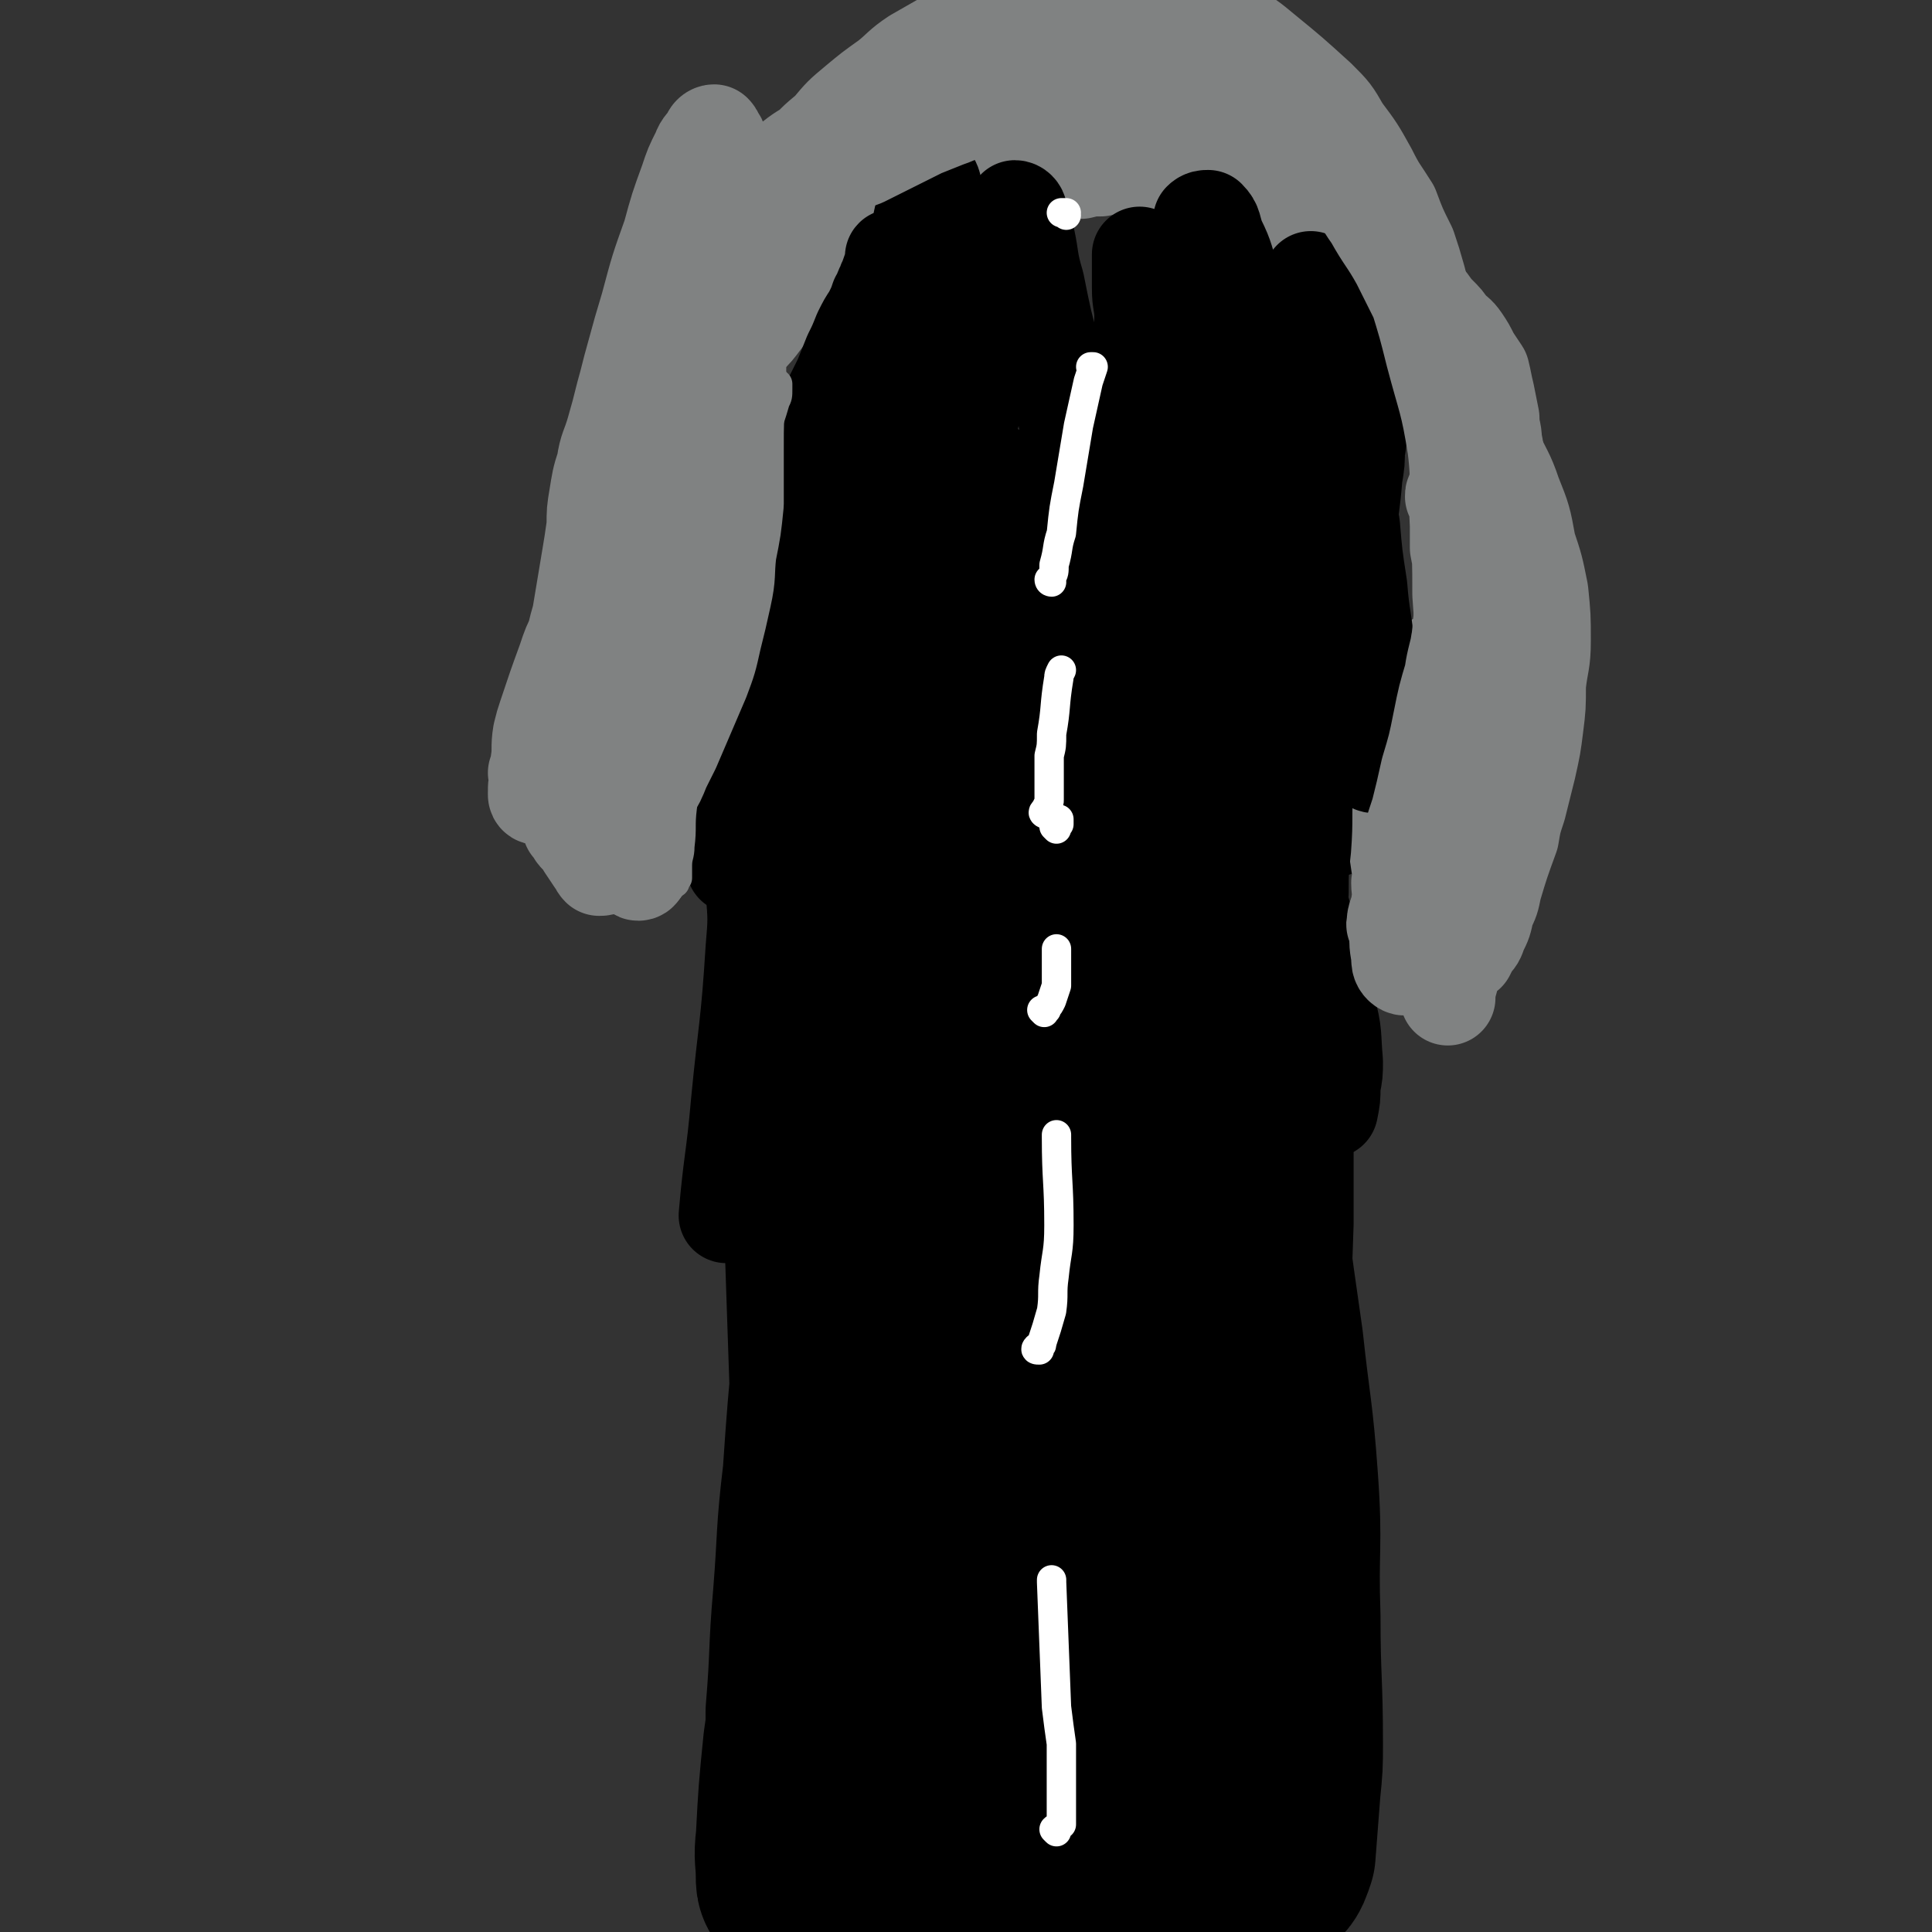
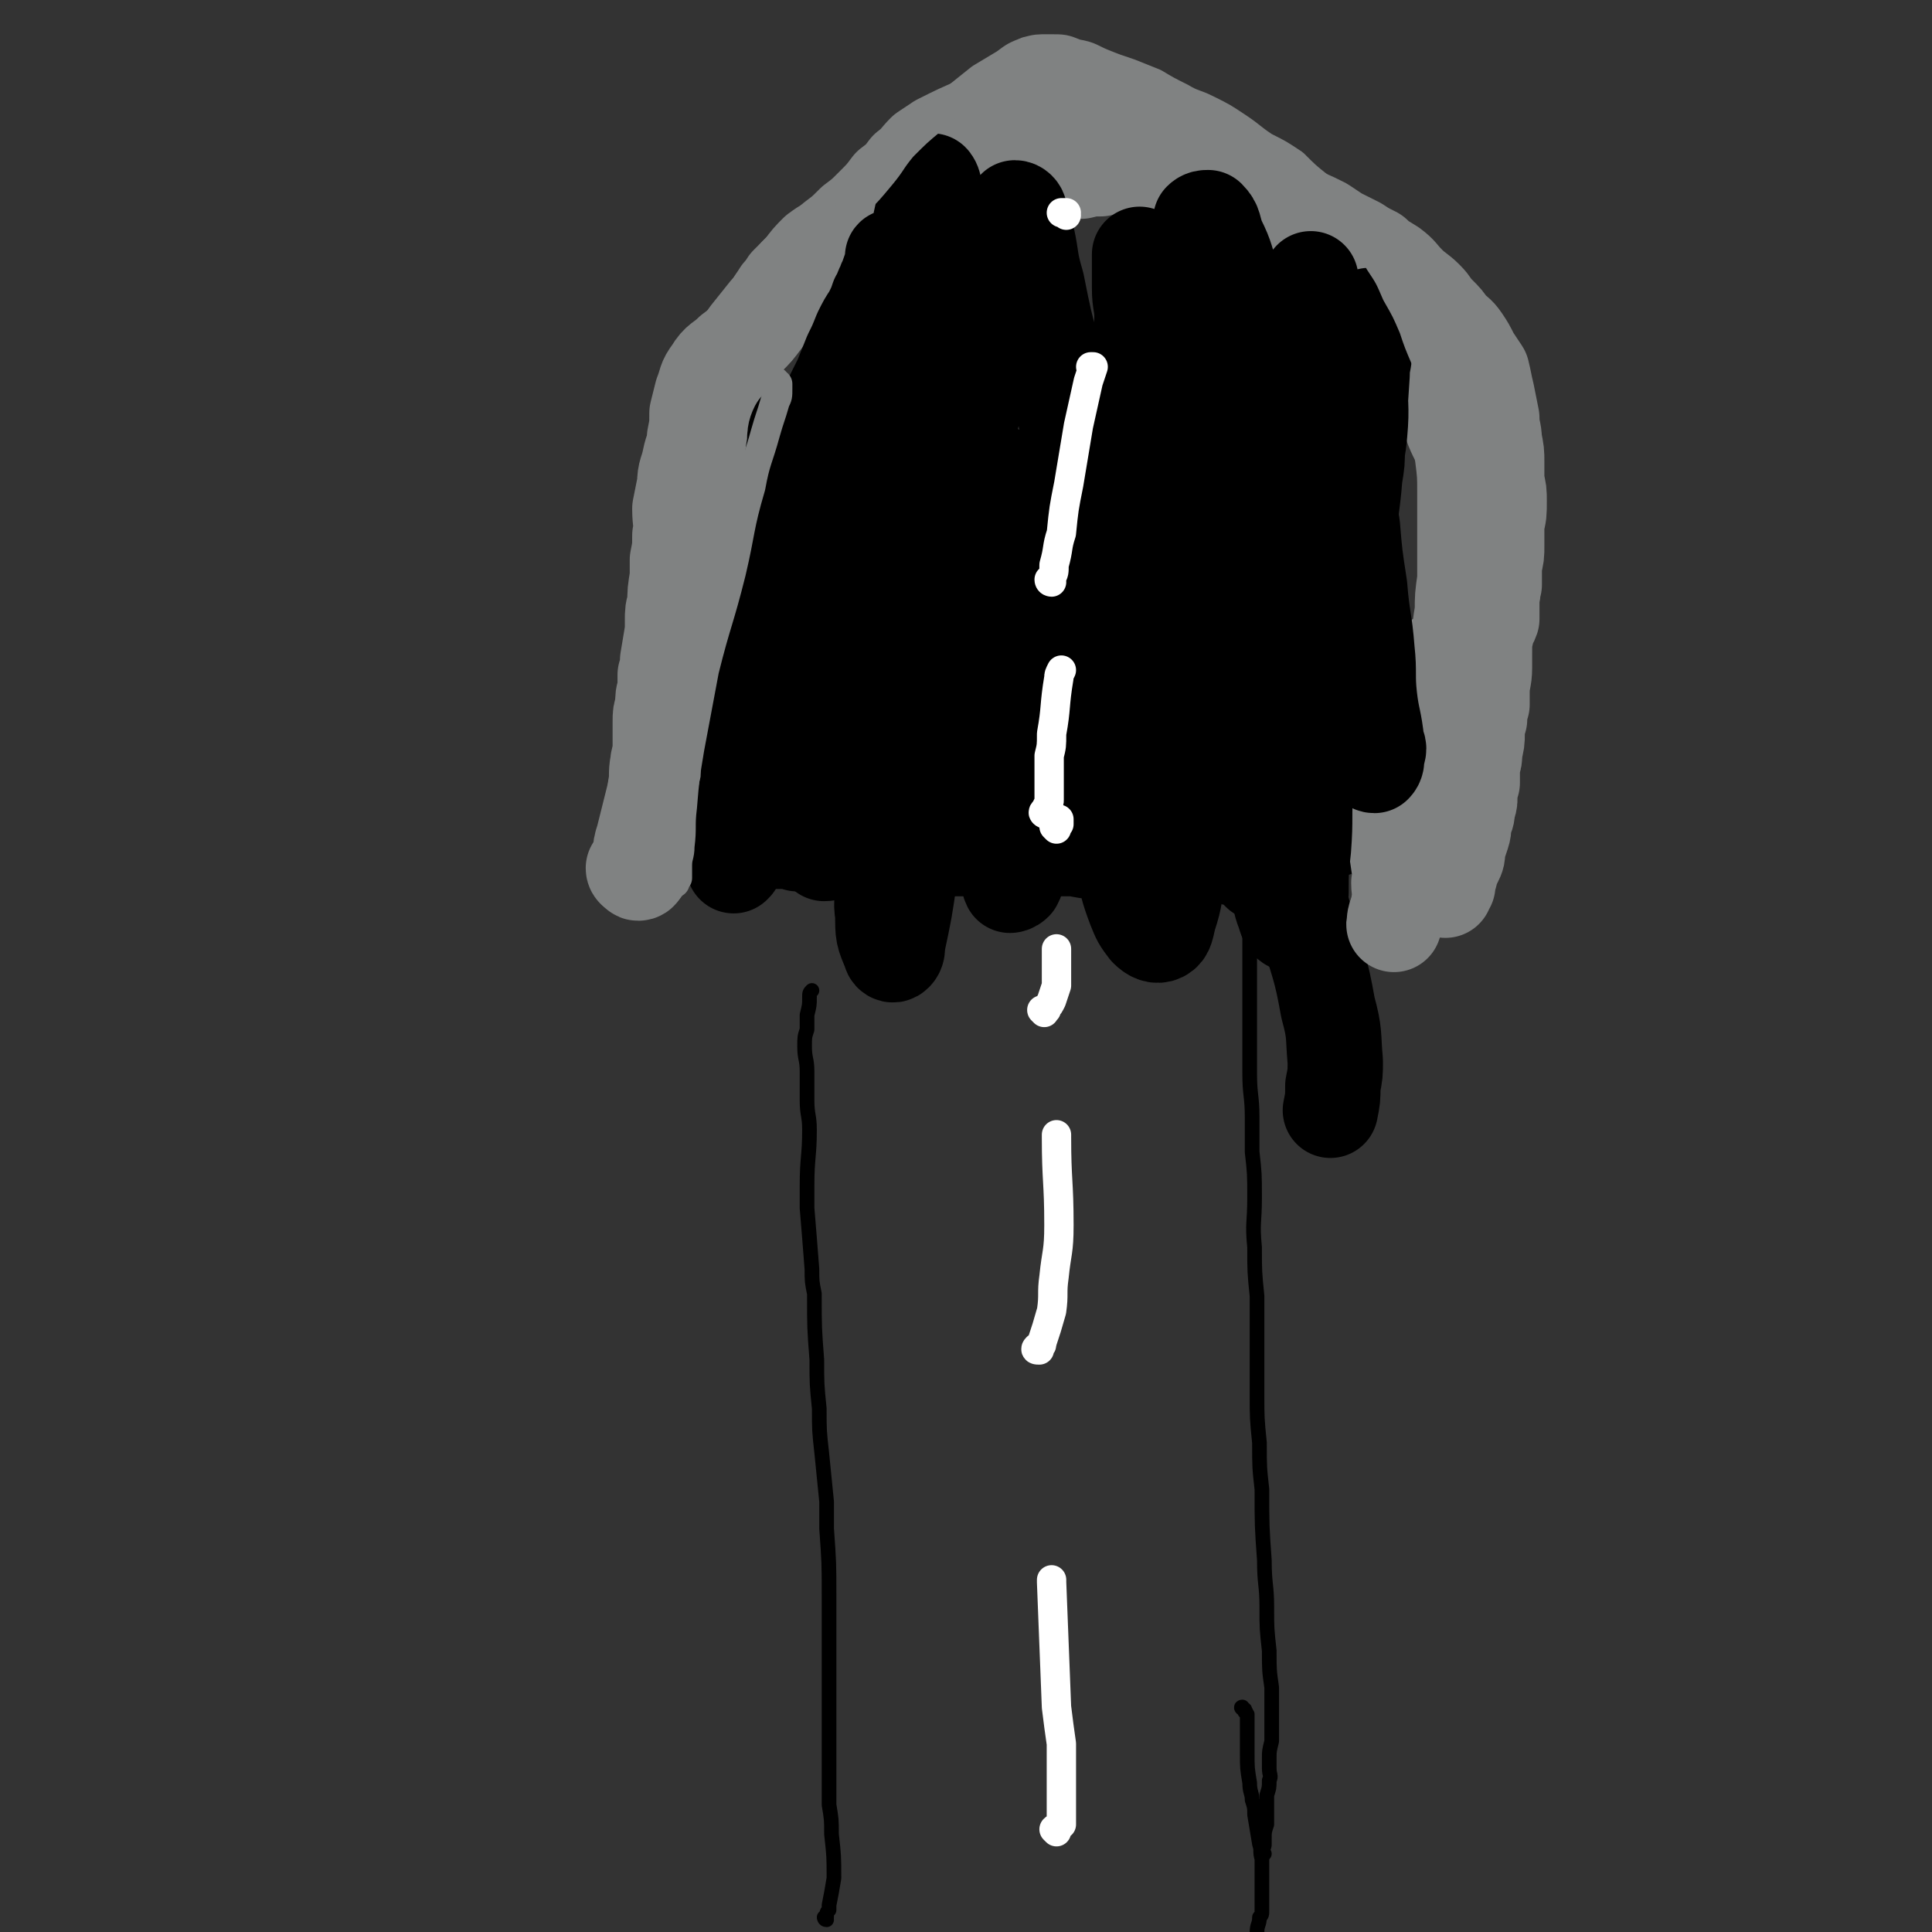
<svg xmlns="http://www.w3.org/2000/svg" viewBox="0 0 790 790" version="1.1">
  <rect x="0" y="0" width="790" height="790" fill="#333333" stroke="none" />
  <g fill="none" stroke="#000000" stroke-width="6" stroke-linecap="round" stroke-linejoin="round">
    <path d="M338,785c-1,0 -1,-1 -1,-1 0,0 0,0 1,0 0,0 0,0 0,0 0,-2 0,-2 1,-3 0,-1 0,-1 0,-2 1,-5 1,-5 2,-11 0,-9 0,-9 -1,-18 0,-6 0,-6 -1,-12 0,-7 0,-7 0,-13 0,-12 0,-12 0,-25 0,-5 0,-5 0,-9 0,-10 0,-10 0,-19 0,-10 0,-10 0,-19 0,-14 0,-14 -1,-28 0,-6 0,-6 0,-11 -1,-10 -1,-10 -2,-20 -1,-9 -1,-9 -1,-18 -1,-10 -1,-10 -1,-20 -1,-13 -1,-13 -1,-27 -1,-5 -1,-5 -1,-10 -1,-13 -1,-13 -2,-25 0,-5 0,-5 0,-9 0,-12 1,-12 1,-23 0,-6 -1,-6 -1,-12 0,-6 0,-6 0,-12 0,-5 -1,-5 -1,-10 0,-4 0,-4 1,-7 0,-3 0,-3 0,-6 1,-4 1,-4 1,-7 0,-2 0,-2 1,-3 0,0 0,0 0,0 " />
    <path d="M517,758c-1,0 -1,0 -1,-1 -1,0 0,0 0,-1 1,-1 1,-1 1,-2 0,-1 0,-1 0,-2 0,-3 0,-3 1,-6 0,-3 0,-3 0,-7 0,-3 0,-3 0,-5 1,-3 1,-3 1,-6 1,-2 0,-2 0,-5 0,-2 0,-2 0,-4 0,-3 0,-3 1,-7 0,-5 0,-5 0,-9 0,-6 0,-7 0,-13 -1,-7 -1,-7 -1,-15 -1,-9 -1,-9 -1,-18 0,-9 -1,-9 -1,-19 -1,-14 -1,-14 -1,-29 -1,-9 -1,-9 -1,-19 -1,-10 -1,-10 -1,-20 0,-10 0,-10 0,-20 0,-10 0,-10 0,-20 -1,-10 -1,-10 -1,-20 -1,-10 0,-10 0,-20 0,-10 0,-10 -1,-19 0,-7 0,-7 0,-14 0,-9 -1,-9 -1,-18 0,-8 0,-8 0,-15 0,-11 0,-11 0,-21 0,-4 0,-4 0,-9 0,-4 0,-4 0,-8 0,-3 0,-3 0,-7 0,-2 0,-2 1,-4 0,-1 0,-2 0,-1 0,0 0,1 0,2 " />
    <path d="M509,699c-1,0 -2,-1 -1,-1 0,0 1,1 1,2 1,0 0,0 1,1 0,1 0,1 0,1 0,1 0,1 0,2 0,3 0,3 0,5 0,4 0,4 0,8 0,6 0,6 1,12 0,4 1,4 1,7 1,3 1,3 1,6 1,6 1,6 2,12 1,3 0,3 1,6 0,3 0,3 0,6 0,2 0,2 0,4 0,6 0,6 0,11 0,2 0,2 -1,3 0,3 -1,3 -1,6 0,3 1,3 1,6 0,2 0,2 0,4 0,2 0,2 0,4 0,0 0,0 0,0 " />
  </g>
  <g fill="none" stroke="#000000" stroke-width="79" stroke-linecap="round" stroke-linejoin="round">
-     <path d="M357,413c0,0 -1,-1 -1,-1 0,-1 1,-1 1,-1 0,-1 0,-1 0,-1 0,0 0,-1 0,-1 0,1 0,1 0,1 -1,10 -1,10 -2,20 -1,22 -2,22 -3,43 -1,40 -1,40 -2,80 -1,19 -1,19 -1,38 1,30 0,30 2,61 2,29 3,29 6,57 1,12 1,12 3,23 0,6 1,6 1,13 0,3 0,3 -1,5 0,1 -1,1 -2,1 -1,-2 -1,-2 -1,-4 -2,-6 -2,-6 -3,-11 -1,-8 -1,-8 -1,-16 0,-17 0,-17 1,-34 2,-34 1,-34 5,-69 2,-28 3,-28 6,-56 3,-27 3,-27 5,-54 2,-25 2,-25 5,-50 1,-11 1,-11 2,-22 2,-22 2,-22 5,-45 0,-6 1,-6 1,-12 0,0 0,-1 0,-1 -1,2 -1,2 -1,4 0,6 0,6 1,11 0,12 0,12 0,25 0,26 1,26 1,53 -1,34 -1,34 -2,67 -1,36 -1,36 -2,71 -1,33 -1,33 -2,67 -1,27 -2,27 -3,55 -1,25 0,25 -1,50 0,6 0,6 0,11 0,1 0,3 1,2 1,-1 1,-2 2,-5 1,-5 1,-5 2,-10 3,-14 3,-14 6,-29 4,-15 5,-15 8,-30 8,-43 8,-43 14,-86 4,-28 4,-28 6,-57 2,-13 1,-13 2,-26 3,-38 3,-38 6,-75 1,-21 1,-21 2,-41 1,-15 2,-15 3,-29 1,-10 0,-10 1,-19 0,-3 1,-4 2,-5 1,-1 1,0 1,0 2,4 2,4 3,8 3,9 4,8 6,17 3,12 4,12 5,24 6,44 6,44 8,87 2,33 2,34 1,67 -1,33 -3,33 -6,66 -1,16 -1,16 -2,33 -4,36 -5,36 -8,71 -1,12 -1,12 -2,24 0,3 0,5 0,7 0,0 0,-1 1,-2 1,-6 1,-6 2,-12 3,-19 2,-19 5,-38 3,-17 3,-17 7,-33 9,-43 10,-43 19,-85 6,-29 6,-29 11,-58 5,-26 6,-26 9,-52 3,-21 2,-21 3,-43 1,-7 2,-7 2,-15 1,-12 0,-12 0,-24 1,-10 1,-10 2,-20 0,-1 0,-2 0,-2 0,1 -1,2 0,4 0,4 1,4 2,9 1,7 1,7 2,15 3,19 4,18 7,37 5,41 5,41 11,83 3,28 4,28 6,56 2,28 0,28 1,56 0,26 1,26 1,52 0,9 0,9 -1,19 -1,13 -1,13 -2,26 -1,3 -2,6 -3,6 -1,0 -2,-3 -3,-7 -2,-13 -2,-13 -4,-26 -1,-15 -2,-15 -2,-31 -1,-40 0,-40 0,-81 0,-31 0,-31 1,-61 1,-29 1,-29 2,-58 0,-14 0,-14 0,-28 -1,-28 -1,-28 -1,-55 0,-5 0,-5 0,-10 -1,-6 -1,-7 -2,-11 0,0 0,1 0,1 0,3 0,3 0,6 0,14 1,14 1,28 0,24 0,24 -1,49 0,20 0,20 -1,40 -3,52 -3,52 -6,103 -1,29 0,29 -1,58 -1,24 -2,24 -3,48 -1,20 -1,20 -2,40 0,14 1,14 -1,28 0,5 -1,5 -2,10 -1,1 -1,3 -2,2 -1,-2 -2,-3 -2,-6 -3,-10 -3,-10 -4,-19 -1,-12 -1,-12 -2,-24 -1,-37 0,-37 0,-75 -1,-26 0,-26 -2,-52 -1,-27 -1,-27 -4,-54 -2,-25 -3,-25 -6,-49 -2,-11 -2,-11 -4,-22 -4,-25 -4,-26 -9,-51 -3,-15 -4,-15 -7,-29 -3,-12 -3,-12 -5,-24 -2,-10 -2,-10 -4,-19 0,-3 0,-5 -1,-6 0,-1 -2,1 -2,2 -1,5 0,5 1,10 2,12 2,11 4,23 2,15 3,14 5,29 3,43 3,43 5,85 1,28 0,28 0,55 -1,12 -1,12 -2,23 -2,19 -1,19 -4,37 -3,13 -3,14 -7,26 -1,3 -2,3 -4,4 -3,1 -4,1 -6,0 -5,-1 -5,-2 -8,-5 -5,-6 -5,-6 -7,-13 -9,-25 -9,-25 -16,-51 -5,-19 -5,-19 -9,-37 -4,-21 -4,-21 -8,-41 -2,-10 -2,-10 -4,-19 -4,-29 -5,-29 -9,-59 -2,-19 -1,-19 -4,-38 -1,-15 -1,-15 -3,-30 -2,-11 -2,-11 -4,-22 -1,-4 0,-4 -1,-9 -1,-3 -1,-4 -3,-6 0,0 -1,1 -1,2 -1,3 -1,3 -1,5 0,12 0,12 -1,24 -1,19 0,19 -2,38 -3,35 -5,34 -8,69 -1,16 0,17 -1,33 -4,44 -5,44 -8,89 -3,25 -2,25 -4,50 -2,23 -1,23 -3,47 0,10 0,10 0,19 -1,21 -1,21 -2,42 0,4 0,4 -1,8 0,1 0,2 0,2 -1,-1 -1,-2 -1,-4 0,-7 -1,-7 0,-15 1,-19 1,-19 3,-39 2,-14 2,-14 4,-28 5,-39 6,-39 10,-78 2,-14 1,-14 2,-29 2,-40 3,-40 3,-81 1,-21 0,-21 -1,-42 -1,-17 -1,-17 -4,-33 -2,-11 -2,-11 -5,-21 -1,-4 0,-4 -2,-7 -1,-3 -1,-5 -2,-5 -1,0 -1,2 -1,5 0,7 0,7 1,14 1,21 1,21 2,43 2,31 1,31 2,63 1,30 1,30 2,59 0,28 1,28 1,56 0,26 0,26 -1,53 0,23 1,24 1,47 -1,20 0,20 -3,40 -2,16 -3,16 -7,32 0,0 0,0 0,0 " />
-   </g>
+     </g>
  <g fill="none" stroke="#FFFFFF" stroke-width="12" stroke-linecap="round" stroke-linejoin="round">
    <path d="M432,749c0,0 -1,-1 -1,-1 1,-1 2,-1 3,-2 0,-1 0,-1 0,-2 0,-3 0,-3 0,-6 0,-13 0,-13 0,-25 -1,-7 -1,-7 -2,-15 -1,-26 -1,-26 -2,-51 0,0 0,0 0,-1 " />
    <path d="M425,552c-1,0 -2,0 -1,-1 0,0 1,0 1,0 1,-1 1,-1 1,-2 2,-6 2,-6 4,-13 1,-7 0,-7 1,-14 1,-10 2,-10 2,-21 0,-18 -1,-18 -1,-36 0,-1 0,-1 0,-1 " />
    <path d="M427,414c0,0 -1,-1 -1,-1 0,0 1,1 1,0 1,0 1,0 1,-1 1,-1 1,-1 2,-3 1,-3 1,-3 2,-6 0,-7 0,-7 0,-14 0,-1 0,-1 0,-1 " />
  </g>
  <g fill="none" stroke="#000000" stroke-width="39" stroke-linecap="round" stroke-linejoin="round">
    <path d="M515,357c0,0 -1,-1 -1,-1 0,0 1,1 1,1 0,0 1,-1 1,-1 -1,-1 -1,-1 -2,-1 0,-1 0,-1 -1,-1 -4,-2 -4,-2 -8,-3 -4,-1 -4,-1 -8,-1 -4,-1 -4,-1 -7,-1 -7,-1 -7,-1 -14,-1 -4,0 -4,0 -9,0 -5,0 -5,0 -10,0 -4,0 -4,0 -9,0 -4,0 -4,0 -8,-1 -4,0 -4,0 -8,0 -3,0 -3,0 -7,0 -4,0 -4,0 -8,0 -4,0 -4,0 -7,-1 -4,0 -4,1 -8,1 -4,0 -4,0 -8,0 -4,0 -4,0 -8,0 -4,0 -4,-1 -7,-1 -3,0 -3,0 -6,0 -3,0 -3,1 -6,1 -4,0 -4,-1 -7,-1 -3,0 -3,0 -6,-1 -6,0 -6,0 -12,0 -1,0 -1,0 -3,0 -5,-1 -5,0 -9,0 -2,0 -2,0 -4,0 -3,-1 -3,-1 -6,-1 -2,0 -2,0 -5,0 -2,0 -2,0 -5,0 -2,0 -2,0 -4,0 -2,0 -2,0 -4,0 -1,0 -1,0 -3,0 -1,0 -1,-1 -1,0 -1,0 -1,0 -1,0 -1,0 -1,0 -1,0 -1,0 0,0 0,1 0,0 0,0 0,0 1,0 1,0 2,0 1,-1 1,-1 2,-1 1,0 1,0 3,0 1,0 1,-1 2,-1 1,0 2,0 2,-1 2,-2 2,-2 3,-5 1,-1 1,-1 2,-2 1,-1 1,-1 2,-1 2,-2 2,-2 4,-2 2,-2 2,-2 5,-3 3,-1 3,-1 6,-2 3,-1 3,-1 7,-2 3,0 3,0 7,0 5,0 5,0 11,0 6,0 6,0 13,0 7,1 7,1 15,2 8,1 8,0 16,1 9,2 9,2 18,3 10,1 10,1 21,2 9,1 9,2 19,3 9,1 9,1 18,2 9,0 9,0 17,0 7,0 7,0 14,1 7,0 7,0 14,0 5,1 5,1 11,1 4,0 4,0 7,0 2,0 2,0 4,0 2,-1 3,-1 5,-1 0,0 0,0 0,-1 -1,0 -1,0 -1,0 -1,-1 -1,-1 -2,-1 -2,0 -2,0 -4,0 -2,0 -2,0 -4,-1 -2,0 -2,0 -5,0 -3,0 -3,0 -6,0 -3,0 -3,0 -7,0 -5,0 -5,1 -9,1 -7,-1 -7,-1 -13,-1 -9,0 -9,-1 -17,-1 -10,0 -10,0 -20,-1 -12,0 -12,0 -23,0 -9,0 -9,0 -19,1 -8,0 -8,0 -16,0 -7,0 -7,0 -14,0 -4,0 -4,0 -9,0 -4,0 -4,0 -8,0 -3,0 -3,0 -7,-1 -3,0 -3,0 -5,0 -4,-1 -4,-1 -7,-1 -2,0 -2,0 -5,-1 -2,0 -2,0 -4,0 -3,0 -3,0 -7,0 -3,0 -3,-1 -6,-1 -5,0 -5,0 -10,0 -3,0 -3,0 -6,0 -1,0 -1,0 -3,0 -3,1 -3,1 -5,2 -1,0 -1,0 -2,0 -1,1 -1,1 -2,1 0,1 0,1 -1,2 0,1 0,1 1,1 1,1 1,0 2,0 " />
-     <path d="M384,324c0,0 -1,-1 -1,-1 1,0 2,0 3,0 " />
    <path d="M519,355c-1,0 -2,0 -1,-1 0,0 0,0 1,-1 1,0 1,-1 1,-1 1,-1 1,-1 1,-1 1,-1 1,-1 2,-1 0,-1 0,-1 1,-1 0,0 0,0 1,1 0,0 0,1 1,2 2,5 2,5 4,11 2,7 2,7 4,14 5,18 6,18 9,35 3,11 2,11 3,22 0,5 0,5 -1,10 0,5 0,5 -1,10 " />
-     <path d="M302,341c0,0 -1,-1 -1,-1 0,0 1,1 2,1 0,1 0,1 1,1 0,1 1,1 1,2 2,10 3,10 3,20 1,12 1,12 0,24 -2,32 -3,32 -6,63 -2,23 -3,23 -5,46 " />
  </g>
  <g fill="none" stroke="#808282" stroke-width="39" stroke-linecap="round" stroke-linejoin="round">
    <path d="M260,356c0,0 -1,0 -1,-1 1,0 1,1 2,1 1,0 1,0 1,-1 0,0 0,0 1,0 0,0 0,0 0,-1 1,-1 1,-1 1,-2 1,-2 1,-2 1,-4 1,-5 1,-5 2,-9 0,-3 0,-3 1,-7 0,-3 0,-3 0,-6 0,-2 0,-2 0,-4 1,-5 0,-5 1,-10 0,-2 1,-2 1,-5 0,-6 0,-6 0,-12 0,-3 0,-3 1,-6 0,-4 0,-4 1,-7 0,-3 0,-3 0,-6 1,-3 1,-3 1,-6 1,-6 1,-6 2,-12 0,-2 0,-2 0,-4 0,-4 0,-4 1,-7 0,-5 0,-5 1,-11 0,-3 0,-3 0,-7 1,-5 1,-5 1,-10 1,-5 0,-5 0,-11 1,-5 1,-5 2,-10 0,-5 1,-5 2,-10 1,-5 2,-5 2,-9 1,-5 1,-5 1,-10 1,-4 1,-4 2,-8 2,-5 1,-5 4,-9 3,-5 4,-4 8,-8 4,-3 4,-3 7,-6 3,-3 3,-3 6,-7 3,-4 3,-4 5,-8 3,-3 3,-3 5,-7 3,-3 3,-3 6,-6 3,-4 3,-4 6,-7 4,-3 5,-3 9,-6 4,-2 4,-2 8,-5 4,-2 4,-2 7,-5 4,-3 3,-4 7,-6 3,-3 3,-3 6,-5 4,-1 4,-1 7,-2 4,-1 4,-1 9,-2 3,0 3,-1 7,-1 2,0 2,1 5,1 6,0 6,0 12,-1 3,0 3,0 6,0 4,-1 4,0 8,-1 4,0 4,-1 8,-1 4,0 4,1 9,1 4,-1 4,-1 8,-1 4,-1 4,-1 8,-1 5,1 5,1 9,2 4,1 4,1 9,2 5,1 5,1 9,2 4,1 4,0 9,1 4,1 4,1 8,3 5,1 5,1 9,2 5,2 5,2 10,4 4,1 4,1 8,3 6,2 6,2 12,5 3,2 3,2 6,4 4,2 4,2 8,4 3,2 3,2 7,4 3,3 4,3 7,5 4,3 3,3 7,7 3,3 4,3 7,6 3,3 2,3 5,6 3,3 3,3 5,6 2,2 3,2 5,5 2,3 2,3 4,7 2,3 2,3 4,6 1,4 1,5 2,9 1,5 1,5 2,10 0,5 1,5 1,9 1,5 1,5 1,9 0,4 0,4 0,8 1,4 1,4 1,8 0,5 0,5 -1,9 0,5 0,5 0,9 0,4 0,4 -1,8 0,4 0,4 0,8 -1,2 0,2 -1,5 0,4 0,4 0,9 -1,3 -2,2 -2,5 -1,4 -1,5 -1,9 0,3 0,3 0,6 0,5 -1,5 -1,10 0,3 0,3 0,5 -1,3 -1,3 -1,6 -1,3 -1,3 -1,6 0,3 0,3 -1,7 0,3 0,3 -1,6 0,3 0,3 0,7 -1,3 -1,3 -1,6 0,2 0,2 -1,4 0,3 0,3 -1,5 -1,3 0,3 -1,6 -1,3 -1,3 -2,6 0,3 0,3 -1,5 -1,2 -1,2 -2,4 0,2 0,2 -1,3 0,1 0,1 0,3 -1,1 -1,1 -1,2 0,0 0,0 0,0 " />
    <path d="M563,325c0,0 -1,-1 -1,-1 0,1 1,1 1,2 1,1 1,1 1,1 1,2 1,2 1,4 1,0 1,0 1,1 2,5 2,4 3,9 2,6 2,6 3,13 1,3 1,3 0,7 0,4 1,4 0,8 0,3 -1,3 -1,5 -1,1 0,1 -1,3 0,0 0,1 0,1 0,-1 0,-2 1,-4 1,-2 1,-2 1,-4 1,-3 1,-3 2,-6 1,-5 1,-5 2,-9 1,-6 1,-6 2,-11 1,-5 1,-5 2,-9 1,-5 1,-5 2,-9 1,-6 1,-6 1,-11 1,-5 1,-5 1,-11 1,-5 1,-5 2,-10 1,-5 0,-5 1,-9 0,-4 0,-4 0,-8 1,-3 1,-2 2,-5 0,-2 0,-3 0,-3 0,0 0,1 -1,2 0,1 0,1 0,3 -1,2 -1,2 -1,5 -1,3 -1,3 -1,7 0,4 -1,4 -1,8 -1,6 0,6 -1,12 -1,7 -1,7 -1,13 -1,6 -1,6 -2,12 0,4 0,4 -1,9 0,3 0,3 0,6 0,2 0,2 0,3 0,1 0,1 0,1 0,0 0,0 0,0 1,-1 1,-1 1,-2 1,-3 1,-3 1,-5 0,-3 0,-3 1,-5 0,-2 0,-2 0,-4 1,-6 0,-6 1,-11 1,-4 1,-5 2,-9 1,-5 1,-5 3,-11 2,-6 2,-6 3,-12 2,-7 2,-7 3,-14 1,-7 1,-7 2,-14 0,-7 0,-7 1,-13 0,-6 0,-6 1,-13 0,-7 0,-7 0,-13 0,-7 0,-7 0,-13 0,-4 0,-4 0,-9 0,-8 0,-8 -1,-16 -1,-6 -2,-6 -4,-11 -2,-6 -2,-6 -4,-12 -3,-5 -3,-5 -5,-11 -2,-3 -2,-3 -4,-7 -4,-7 -4,-7 -8,-14 -2,-3 -2,-3 -4,-7 -3,-4 -3,-4 -6,-9 -3,-4 -4,-4 -8,-8 -4,-4 -4,-4 -8,-7 -4,-3 -4,-3 -8,-6 -4,-3 -4,-3 -8,-5 -4,-3 -4,-3 -8,-5 -5,-3 -5,-3 -9,-6 -5,-3 -5,-3 -9,-6 -5,-2 -5,-2 -10,-5 -5,-3 -5,-3 -10,-6 -5,-3 -5,-3 -10,-6 -4,-2 -4,-2 -8,-4 -4,-2 -4,-2 -9,-3 -4,-1 -4,-1 -9,-1 -6,-1 -6,-1 -12,-2 -5,0 -5,0 -10,0 -4,0 -4,0 -9,1 -4,1 -4,1 -8,2 -4,1 -4,1 -8,3 -1,0 -2,-1 -3,0 -7,3 -7,3 -15,7 -3,2 -3,2 -6,4 -3,3 -3,4 -7,7 -3,4 -3,4 -7,7 -3,4 -3,4 -7,8 -4,4 -4,4 -8,7 -4,4 -4,4 -8,7 -3,3 -4,3 -7,6 -4,4 -4,4 -8,8 -3,4 -3,4 -7,8 -2,4 -2,4 -5,7 -4,5 -4,5 -8,10 -2,3 -2,3 -4,6 -2,4 -2,3 -4,7 -1,4 -1,4 -2,7 -2,5 -3,5 -5,10 -2,5 -1,5 -3,11 -2,5 -2,5 -3,10 -1,5 -1,5 -1,11 0,6 0,6 -1,11 0,6 0,6 0,12 0,5 0,5 -1,9 0,5 0,5 0,9 0,4 0,4 -1,9 0,4 -1,4 -1,9 -1,5 -1,5 -2,10 -1,3 -1,3 -1,6 -1,5 -1,5 -2,11 -1,3 -1,3 -2,6 -1,4 -1,4 -2,8 -1,5 -1,5 -1,11 -1,4 -1,4 -1,9 -1,4 -1,4 -2,8 -1,4 -1,4 -2,8 -1,4 -1,4 -2,8 -1,3 -1,3 -1,6 -1,2 -1,2 -1,4 0,2 0,2 0,3 0,0 -1,1 0,1 0,0 0,0 0,0 1,0 1,-1 1,-1 0,-1 0,-1 0,-1 0,-1 0,-1 0,-1 0,0 0,0 1,-1 0,-1 0,-1 0,-2 0,0 0,0 0,0 1,0 1,0 1,-1 1,0 1,-1 2,-1 1,-1 1,-1 1,-1 0,-1 0,-2 0,-3 1,-1 1,-2 1,-3 0,-1 0,-1 1,-3 0,0 0,0 0,-1 0,-2 0,-2 0,-3 1,-1 1,-1 1,-1 0,-1 0,-1 0,-1 0,-1 0,-1 1,-1 0,0 0,0 0,0 0,1 0,1 0,1 0,0 0,0 0,1 0,0 0,0 -1,0 0,1 1,1 0,1 -1,1 -1,1 -2,1 -1,1 -1,1 -2,1 " />
  </g>
  <g fill="none" stroke="#000000" stroke-width="39" stroke-linecap="round" stroke-linejoin="round">
    <path d="M302,350c0,0 0,-1 -1,-1 0,0 1,1 1,1 0,0 0,0 0,0 0,0 0,0 0,0 0,-1 0,-1 1,-1 0,-1 0,-1 0,-1 1,-1 1,-1 1,-1 0,-1 0,-1 1,-2 0,-3 0,-4 1,-7 1,-3 1,-3 1,-6 1,-3 1,-3 1,-7 1,-3 1,-3 2,-6 0,-3 0,-2 1,-5 0,-2 0,-2 1,-5 0,-2 0,-2 0,-5 0,-2 0,-2 1,-5 0,-3 0,-3 0,-6 1,-3 1,-3 1,-7 1,-3 1,-3 1,-6 1,-3 1,-3 1,-6 1,-3 1,-3 1,-7 1,-4 1,-4 2,-8 1,-4 1,-4 1,-9 1,-5 0,-5 1,-10 0,-4 0,-4 1,-8 0,-4 0,-4 1,-7 2,-4 2,-4 3,-8 1,-3 1,-3 2,-5 0,-3 0,-3 1,-5 0,-3 0,-3 1,-6 1,-3 1,-3 2,-6 1,-3 1,-3 2,-6 2,-3 2,-3 3,-7 1,-3 1,-3 2,-6 1,-3 2,-3 3,-5 1,-3 1,-3 2,-6 2,-3 2,-3 3,-6 1,-3 2,-3 3,-5 1,-3 2,-3 3,-5 1,-2 1,-2 1,-4 1,-2 1,-2 2,-4 1,-2 1,-2 1,-4 1,-2 1,-2 2,-3 1,-2 1,-2 1,-4 1,-1 1,-1 1,-3 1,-2 1,-2 1,-3 1,-2 1,-2 1,-4 1,-2 1,-2 1,-4 1,-2 1,-2 1,-4 0,-1 0,-1 0,-3 0,0 0,0 1,-1 0,-1 0,-1 0,-1 0,0 -1,0 -1,-1 0,0 0,0 0,-1 0,0 0,0 0,0 0,1 0,1 0,1 0,0 0,0 0,1 0,0 0,0 0,0 0,1 0,1 0,1 -1,2 -1,2 -2,5 0,2 -1,1 -1,3 -2,3 -1,3 -3,6 -1,3 -1,3 -3,7 -2,3 -2,3 -4,7 -2,5 -2,5 -4,9 -2,5 -2,5 -4,10 -3,6 -3,6 -6,12 -3,8 -3,8 -6,16 -4,9 -4,9 -8,18 -4,11 -4,11 -7,23 -3,8 -3,8 -5,16 -1,6 -1,6 -3,12 -1,5 -1,5 -2,10 -1,4 -2,5 -2,9 0,5 2,4 2,9 1,4 0,4 0,9 0,3 0,3 0,6 -1,6 0,6 0,12 0,4 0,4 -1,8 0,5 0,5 -1,9 -1,5 -1,5 -2,9 0,4 0,4 -1,8 0,3 0,3 -1,6 0,2 0,2 0,4 -1,1 0,2 -1,3 0,0 0,0 0,0 1,-1 1,-1 1,-2 1,-4 1,-4 1,-8 1,-8 1,-8 3,-15 2,-13 1,-13 3,-27 3,-21 3,-21 6,-43 3,-19 4,-19 6,-38 2,-13 2,-13 4,-27 0,-7 0,-7 1,-13 0,-3 0,-4 1,-6 0,0 0,1 0,2 0,1 0,1 -1,2 0,5 0,5 -1,9 0,3 0,3 0,5 0,11 1,12 2,23 1,12 1,12 2,25 0,18 0,18 1,36 0,16 0,16 1,32 0,9 1,9 2,19 1,6 1,6 2,12 1,4 1,4 2,7 0,1 0,1 1,2 1,0 1,0 2,-1 1,-2 1,-2 1,-5 0,-5 0,-5 0,-11 1,-10 1,-10 3,-19 1,-12 1,-12 3,-23 2,-12 1,-12 3,-23 2,-11 3,-11 4,-21 2,-11 2,-11 4,-23 3,-11 3,-11 6,-22 2,-8 2,-9 5,-17 1,-5 1,-5 3,-9 1,-2 2,-3 2,-3 1,0 1,1 1,3 1,5 1,5 1,9 0,9 0,9 -1,18 0,18 -1,18 -2,36 0,12 -1,12 -2,24 -1,23 -1,23 -3,45 -3,27 -3,27 -5,54 -1,6 -2,7 -1,13 0,8 0,8 3,15 0,1 1,2 2,1 1,-1 1,-2 1,-4 3,-14 3,-14 5,-28 2,-9 2,-9 4,-17 4,-20 5,-20 9,-40 5,-29 5,-29 10,-59 2,-14 2,-14 4,-27 1,-7 1,-7 3,-14 1,-4 1,-4 2,-7 1,-1 1,-2 2,-2 1,1 2,2 2,4 1,3 0,3 0,6 1,7 2,7 2,14 1,14 1,14 1,28 1,19 1,19 1,38 0,24 0,24 0,48 0,9 0,9 1,17 0,5 0,5 0,10 0,2 -1,3 0,5 0,0 1,0 2,-1 1,-2 1,-2 1,-5 1,-11 0,-11 1,-23 2,-13 3,-13 5,-27 2,-10 1,-10 3,-20 5,-22 5,-22 10,-44 2,-10 1,-10 3,-20 2,-6 1,-6 3,-11 1,-3 1,-4 2,-5 1,-1 2,0 2,2 1,4 1,4 1,9 2,10 2,10 3,21 2,21 0,21 2,42 1,21 2,21 4,42 2,16 2,16 4,31 2,9 2,10 5,18 2,5 2,5 5,9 2,2 4,3 6,2 2,-1 2,-3 3,-7 3,-9 2,-9 4,-19 4,-16 4,-16 8,-33 3,-16 3,-16 6,-33 3,-13 2,-13 4,-25 2,-8 1,-8 3,-17 1,-5 1,-5 2,-10 1,-2 1,-3 2,-3 0,-1 1,1 1,2 0,3 0,3 0,7 0,9 0,9 1,17 2,14 2,14 4,27 1,15 0,16 2,31 1,13 2,13 4,25 2,9 2,9 3,18 2,6 1,6 3,11 1,3 1,4 3,5 1,0 3,-1 3,-3 1,-4 0,-5 1,-10 0,-9 0,-9 1,-18 1,-13 0,-13 1,-25 1,-11 1,-11 3,-22 1,-10 0,-10 1,-19 1,-9 1,-9 3,-17 1,-6 0,-6 2,-12 1,-4 1,-4 3,-7 1,-2 1,-3 3,-4 1,0 2,0 2,0 2,2 2,2 2,4 1,5 0,5 0,10 1,5 1,5 2,10 1,7 1,7 2,14 1,10 0,10 0,19 0,4 1,4 1,8 1,2 0,3 1,5 1,1 2,2 3,2 1,-1 1,-2 1,-4 1,-3 1,-3 0,-5 -1,-10 -2,-10 -3,-19 -1,-9 0,-10 -1,-19 -1,-13 -2,-13 -3,-26 -2,-13 -2,-13 -3,-25 -2,-11 -2,-11 -3,-22 -2,-9 -2,-9 -4,-17 -1,-7 0,-7 -1,-13 -1,-5 -1,-5 -2,-9 0,-3 0,-3 -1,-6 0,-2 -1,-2 -1,-4 -1,-2 -1,-2 -1,-3 0,-2 -1,-1 -1,-3 0,-1 0,-1 -1,-3 0,-1 0,-1 0,-3 0,-1 0,-1 0,-3 -1,-2 -1,-2 -1,-4 0,-2 0,-2 -1,-4 0,-3 0,-3 0,-6 0,0 0,-1 0,-1 0,1 0,1 0,3 1,2 1,2 1,4 0,3 0,3 0,6 0,4 0,4 0,8 1,5 1,5 1,10 0,6 0,6 0,13 1,10 1,10 3,20 1,10 1,10 3,21 2,8 2,8 4,17 1,6 1,6 3,12 1,4 1,4 2,7 0,3 0,3 1,5 0,1 0,2 0,2 1,0 1,-1 1,-2 0,-1 0,-1 -1,-3 0,-3 0,-3 0,-6 -1,-5 -2,-5 -2,-11 0,-12 1,-12 2,-25 1,-6 1,-6 1,-12 1,-15 1,-15 2,-30 0,-5 1,-5 1,-10 1,-7 1,-7 2,-13 0,0 0,-1 0,-1 0,2 0,2 -1,4 0,4 0,4 -1,8 -1,7 -1,7 -2,13 0,11 1,12 0,23 -1,13 -4,13 -5,27 -1,9 0,9 0,19 -1,8 -1,8 -2,16 -1,5 -2,5 -4,10 -1,3 -1,3 -3,5 0,1 -1,1 -1,1 -1,-2 -1,-3 -1,-5 -2,-7 -3,-7 -5,-14 -3,-13 -3,-13 -6,-26 -5,-20 -5,-20 -10,-39 -4,-16 -3,-16 -8,-32 -3,-13 -3,-13 -7,-25 -3,-8 -2,-8 -6,-16 -2,-5 -1,-6 -4,-9 -1,0 -2,0 -3,1 -1,4 -2,4 -2,9 0,12 1,12 2,24 1,28 1,28 1,56 1,30 0,30 0,60 -1,27 -2,27 -3,55 0,17 0,17 0,35 0,8 0,8 0,16 0,3 1,5 1,5 0,-1 0,-3 0,-6 -1,-10 -1,-10 -1,-20 -2,-21 -2,-20 -4,-41 -1,-23 -1,-23 -3,-46 -2,-21 -2,-21 -4,-43 -2,-19 -2,-19 -4,-37 -1,-14 -1,-14 -3,-27 -1,-8 -1,-8 -3,-16 -1,-4 -1,-4 -2,-8 0,-1 0,-2 0,-2 0,0 0,2 0,3 0,6 0,6 0,11 0,6 1,6 1,12 -1,25 -1,25 -1,50 0,18 0,18 0,36 -1,12 -1,12 -2,24 -1,7 -1,7 -2,13 -1,4 0,4 -2,7 0,1 -1,1 -2,0 -2,-2 -2,-3 -3,-7 -3,-11 -3,-11 -5,-22 -6,-22 -6,-22 -11,-43 -4,-21 -4,-21 -8,-42 -4,-15 -4,-15 -7,-30 -3,-10 -2,-10 -4,-19 -2,-5 -1,-5 -3,-10 0,-1 -1,-2 -2,-2 0,0 -1,1 -1,3 -1,4 0,4 -1,8 -1,8 -1,8 -3,16 -1,10 0,10 -3,19 -7,30 -7,30 -15,59 -5,18 -6,17 -12,35 -3,11 -3,11 -6,22 -1,5 -1,5 -2,10 -1,1 -1,3 -1,3 0,0 0,-1 0,-3 0,-5 -1,-5 -1,-9 -1,-12 -2,-12 -2,-24 0,-23 0,-23 0,-47 1,-20 0,-20 2,-40 1,-15 1,-15 4,-30 1,-10 1,-10 3,-19 1,-5 1,-5 2,-10 0,-2 1,-3 2,-4 0,0 1,1 1,3 0,4 -1,4 -1,8 -1,7 0,7 -1,13 0,9 0,9 -1,18 -2,19 -2,19 -4,37 -5,33 -6,33 -12,66 -2,15 -3,15 -5,31 -2,8 -1,8 -2,16 -1,4 -1,4 -2,8 0,0 -1,0 -2,0 -2,-7 -1,-8 -3,-16 0,-2 0,-2 -1,-5 " />
  </g>
  <g fill="none" stroke="#FFFFFF" stroke-width="12" stroke-linecap="round" stroke-linejoin="round">
    <path d="M432,339c0,0 -1,-1 -1,-1 0,0 1,1 1,1 0,0 0,-1 0,-2 1,0 1,0 1,0 0,-1 0,-1 0,-2 " />
    <path d="M428,333c-1,0 -2,-1 -1,-1 0,-1 0,0 1,-1 0,0 0,0 0,0 0,-1 0,-1 0,-1 1,-2 1,-2 1,-3 0,-9 0,-9 0,-18 1,-4 1,-4 1,-9 2,-11 1,-11 3,-23 0,-1 0,-1 1,-3 " />
    <path d="M430,238c0,0 -1,0 -1,-1 0,0 1,0 1,-1 1,-2 1,-2 1,-5 2,-7 1,-7 3,-13 1,-10 1,-10 3,-20 2,-12 2,-12 4,-24 2,-9 2,-9 4,-18 1,-3 1,-3 2,-6 0,0 0,0 -1,0 " />
    <path d="M436,88c0,0 -1,-1 -1,-1 0,0 1,0 1,0 -1,0 -1,0 -1,0 -1,0 0,0 -1,0 " />
  </g>
  <g fill="none" stroke="#808282" stroke-width="12" stroke-linecap="round" stroke-linejoin="round">
    <path d="M317,157c0,0 -1,-1 -1,-1 0,0 1,0 1,0 0,1 1,1 1,1 0,0 0,0 0,0 0,1 0,1 0,2 0,3 0,3 -1,5 -2,7 -2,6 -4,13 -3,11 -4,11 -6,22 -5,17 -4,18 -8,35 -5,20 -6,20 -11,40 -3,16 -3,16 -6,32 -2,12 -2,12 -3,24 -1,8 0,8 -1,16 0,4 -1,4 -1,8 0,3 0,3 0,5 -1,1 -1,1 -1,2 0,0 -1,0 -1,0 0,0 0,0 0,0 0,-2 0,-2 0,-3 0,-3 0,-3 0,-7 0,-6 0,-6 0,-12 1,-7 1,-7 1,-15 0,-9 -1,-9 0,-18 0,-10 1,-10 1,-20 1,-13 0,-13 0,-27 1,-16 1,-16 2,-32 1,-14 1,-14 2,-28 2,-11 2,-11 4,-22 2,-8 2,-8 5,-16 3,-6 4,-6 8,-13 3,-6 3,-6 8,-12 4,-6 4,-5 8,-11 4,-6 4,-6 8,-11 4,-6 4,-6 9,-11 5,-5 5,-5 10,-10 5,-5 5,-5 9,-10 5,-5 5,-5 10,-11 5,-6 4,-6 9,-12 6,-6 6,-6 12,-11 5,-5 5,-5 10,-9 5,-4 5,-4 10,-8 5,-3 5,-3 10,-6 4,-3 4,-3 9,-5 4,-1 4,-1 9,-1 6,0 6,0 11,2 6,1 6,2 11,4 5,2 5,2 11,4 5,2 5,2 10,4 5,3 5,3 11,6 5,3 5,2 11,5 6,3 6,3 12,7 6,4 5,4 11,8 6,3 6,3 12,7 5,5 5,5 10,9 5,5 6,4 10,9 5,5 5,5 8,11 4,5 4,5 7,11 4,6 4,6 7,13 4,7 4,7 7,14 2,6 2,6 5,13 2,7 2,7 5,13 2,6 3,6 5,12 2,6 1,6 3,11 1,5 1,5 2,10 0,4 1,4 1,7 -1,3 -1,3 -2,5 " />
  </g>
  <g fill="none" stroke="#808282" stroke-width="39" stroke-linecap="round" stroke-linejoin="round">
-     <path d="M234,339c0,0 -1,-1 -1,-1 0,0 1,1 2,2 0,1 0,1 1,2 2,2 2,2 3,4 2,3 2,3 4,6 1,1 1,2 2,3 1,0 2,0 3,-1 0,-1 -1,-2 -1,-3 0,-3 1,-3 1,-6 1,-4 1,-4 1,-7 1,-9 1,-9 2,-19 0,-4 0,-4 1,-9 2,-15 2,-15 4,-31 1,-11 1,-11 2,-23 1,-13 1,-13 2,-25 0,-11 0,-11 1,-22 0,-6 -1,-6 0,-12 0,-14 -1,-14 0,-28 1,-7 1,-7 2,-14 1,-8 1,-8 3,-16 2,-8 2,-8 4,-15 3,-7 3,-7 6,-13 4,-6 4,-6 8,-12 5,-5 5,-4 10,-9 5,-4 5,-4 10,-9 5,-4 6,-4 11,-8 4,-4 4,-4 9,-8 5,-4 5,-3 10,-7 5,-3 5,-4 11,-7 5,-3 5,-3 11,-6 5,-4 5,-4 10,-7 6,-4 6,-4 11,-7 6,-3 6,-3 13,-6 6,-2 6,-2 13,-4 6,-1 6,-1 12,-2 5,-1 5,-1 11,-1 6,0 6,1 12,1 5,0 5,0 11,1 5,0 5,-1 10,0 5,0 5,1 10,2 6,1 6,1 11,3 6,1 6,0 12,2 5,2 5,2 10,5 6,2 6,2 11,5 5,3 6,3 11,7 4,4 4,4 8,8 5,5 5,5 9,10 6,6 6,6 11,12 5,8 4,8 9,15 5,9 6,9 11,18 5,10 5,10 10,20 5,10 5,10 10,19 5,10 5,10 10,20 5,9 5,9 9,18 4,9 5,9 8,18 4,10 4,10 6,21 3,9 3,9 5,19 1,10 1,10 1,20 0,9 -1,9 -2,18 0,9 0,9 -1,17 -1,8 -1,8 -3,17 -2,8 -2,8 -4,16 -2,6 -2,6 -3,12 -4,11 -4,11 -7,21 -1,5 -1,5 -3,9 -1,5 -1,5 -3,9 -1,3 -1,3 -3,5 -1,2 -1,2 -2,4 -1,0 -1,0 -2,0 0,1 0,0 0,0 0,-1 0,-1 0,-3 1,-1 1,-1 1,-2 0,-2 0,-2 0,-4 0,-2 0,-2 -1,-5 0,-3 0,-3 0,-6 0,-4 0,-4 0,-9 0,-5 1,-5 1,-11 0,-6 1,-6 1,-13 0,-9 -1,-9 -1,-17 0,-11 1,-11 1,-22 0,-13 -1,-13 -1,-27 -1,-14 -1,-14 -2,-28 0,-14 0,-14 -1,-28 -1,-16 1,-16 -1,-32 -3,-19 -4,-19 -9,-38 -3,-12 -3,-12 -7,-25 -4,-9 -4,-9 -8,-18 -3,-9 -3,-9 -7,-18 -4,-8 -4,-8 -9,-15 -4,-6 -4,-7 -9,-11 -5,-5 -6,-4 -11,-8 -6,-3 -6,-3 -11,-6 -5,-2 -5,-2 -10,-4 -6,-3 -6,-2 -12,-4 -4,-2 -4,-2 -9,-4 -9,-2 -9,-3 -18,-5 -5,0 -5,0 -10,1 -6,0 -6,0 -12,0 -6,1 -6,0 -12,2 -5,1 -5,1 -11,3 -5,2 -5,2 -10,4 -5,2 -5,2 -11,3 -5,2 -5,2 -11,4 -5,2 -5,3 -11,5 -5,2 -5,2 -10,4 -6,3 -6,3 -12,6 -6,3 -6,3 -12,6 -5,2 -5,1 -9,4 -9,5 -8,6 -16,11 -4,3 -5,3 -9,6 -4,3 -5,3 -9,7 -4,4 -4,4 -8,9 -5,7 -4,7 -9,14 -4,7 -4,7 -8,15 -3,5 -3,5 -6,10 -6,12 -6,12 -12,25 -2,5 -2,5 -3,10 -5,16 -5,16 -10,32 -2,7 -2,7 -4,13 -7,19 -7,19 -14,37 -3,6 -3,6 -5,12 -4,11 -4,11 -8,23 -1,3 -1,3 -2,7 -1,6 0,6 -1,12 0,2 0,2 -1,4 0,1 1,1 1,3 -1,2 -1,2 -1,5 0,0 0,0 0,1 0,0 0,1 1,1 0,0 0,0 1,0 0,0 1,0 1,-1 1,-1 1,-1 2,-3 1,-3 1,-3 2,-6 1,-3 1,-3 1,-7 1,-5 1,-5 2,-10 1,-8 0,-8 2,-16 1,-9 1,-8 3,-17 1,-7 1,-7 3,-14 1,-6 1,-6 2,-12 1,-6 1,-6 2,-12 1,-6 1,-6 2,-13 0,-6 0,-6 1,-12 1,-6 1,-7 3,-13 1,-7 2,-7 4,-14 2,-7 2,-7 4,-15 2,-7 2,-8 4,-15 3,-11 3,-11 6,-21 4,-15 4,-15 9,-29 3,-11 3,-11 7,-22 2,-6 2,-6 5,-12 1,-3 2,-3 4,-6 0,-1 1,-2 2,-2 0,0 1,1 1,2 1,1 1,1 2,4 2,3 2,3 3,7 1,7 0,7 1,13 1,8 1,8 1,16 1,9 1,9 1,18 1,11 1,11 1,22 0,12 0,12 0,23 -1,13 -1,13 -1,25 0,11 0,12 0,22 -1,10 -1,10 -3,20 -1,9 0,9 -2,18 -2,9 -2,9 -4,17 -2,9 -2,9 -5,17 -3,7 -3,7 -6,14 -3,7 -3,7 -6,14 -2,4 -2,4 -4,8 -2,5 -2,5 -5,10 -1,1 -1,1 -2,2 -2,2 -2,2 -3,4 -1,0 -1,0 -1,0 -1,0 -1,0 -1,0 -1,-1 -1,-1 -1,-2 0,-3 1,-3 1,-6 0,-3 0,-3 0,-7 0,-9 0,-9 1,-19 0,-8 0,-8 0,-16 1,-8 1,-8 2,-16 2,-19 2,-19 5,-38 2,-14 2,-15 5,-28 4,-15 4,-15 8,-29 3,-12 3,-12 6,-24 3,-11 3,-11 7,-21 4,-9 5,-8 9,-17 4,-8 4,-8 8,-15 4,-8 4,-8 9,-15 4,-7 4,-7 9,-13 5,-6 5,-6 11,-11 5,-6 5,-6 11,-11 6,-5 6,-5 13,-10 5,-4 5,-5 11,-9 7,-4 7,-4 14,-8 7,-4 7,-4 14,-7 4,-3 4,-4 9,-5 10,-4 11,-4 21,-7 6,-1 6,-1 12,-2 7,0 8,1 15,1 6,1 6,1 11,2 11,3 11,3 21,7 7,3 7,4 13,8 7,4 7,4 13,9 11,9 11,9 22,19 6,6 6,6 10,13 6,8 6,8 11,17 4,8 4,7 9,15 3,8 3,8 7,16 2,6 2,6 4,13 3,12 3,12 6,24 1,5 1,5 2,10 3,12 4,12 7,24 1,6 1,6 3,12 1,8 1,8 2,16 1,8 1,8 2,16 0,7 0,7 0,14 -1,7 -1,7 -2,14 -1,7 -1,7 -3,14 -1,9 -1,9 -3,17 -3,10 -3,10 -5,20 -2,10 -2,10 -5,20 -2,9 -2,9 -4,17 -3,9 -3,9 -5,18 -2,9 -1,9 -2,18 -1,5 -1,5 -1,10 -1,7 -1,7 0,13 0,2 0,3 1,4 1,1 2,1 3,0 1,-2 2,-2 3,-4 1,-4 1,-4 2,-8 1,-5 0,-5 0,-10 0,-5 -1,-5 0,-10 0,-12 0,-12 2,-25 1,-9 1,-9 2,-18 2,-10 2,-10 4,-20 2,-9 2,-9 4,-18 1,-9 1,-9 3,-17 1,-7 2,-7 2,-15 1,-7 0,-7 0,-14 0,-6 -1,-6 -2,-12 0,-6 0,-6 0,-11 0,-3 1,-3 0,-7 0,-2 -1,-2 -2,-3 0,-1 0,-1 1,-2 0,-1 0,-1 0,-1 0,0 1,0 1,1 1,1 1,1 1,2 0,3 0,3 0,6 1,3 2,3 2,6 1,4 1,4 2,8 0,5 0,5 0,10 1,8 0,8 0,16 0,15 0,15 0,29 -1,22 0,22 -1,44 -1,21 -1,21 -3,41 -1,14 -1,14 -2,27 -1,8 -1,8 -3,15 0,1 0,1 0,3 " />
-   </g>
+     </g>
</svg>